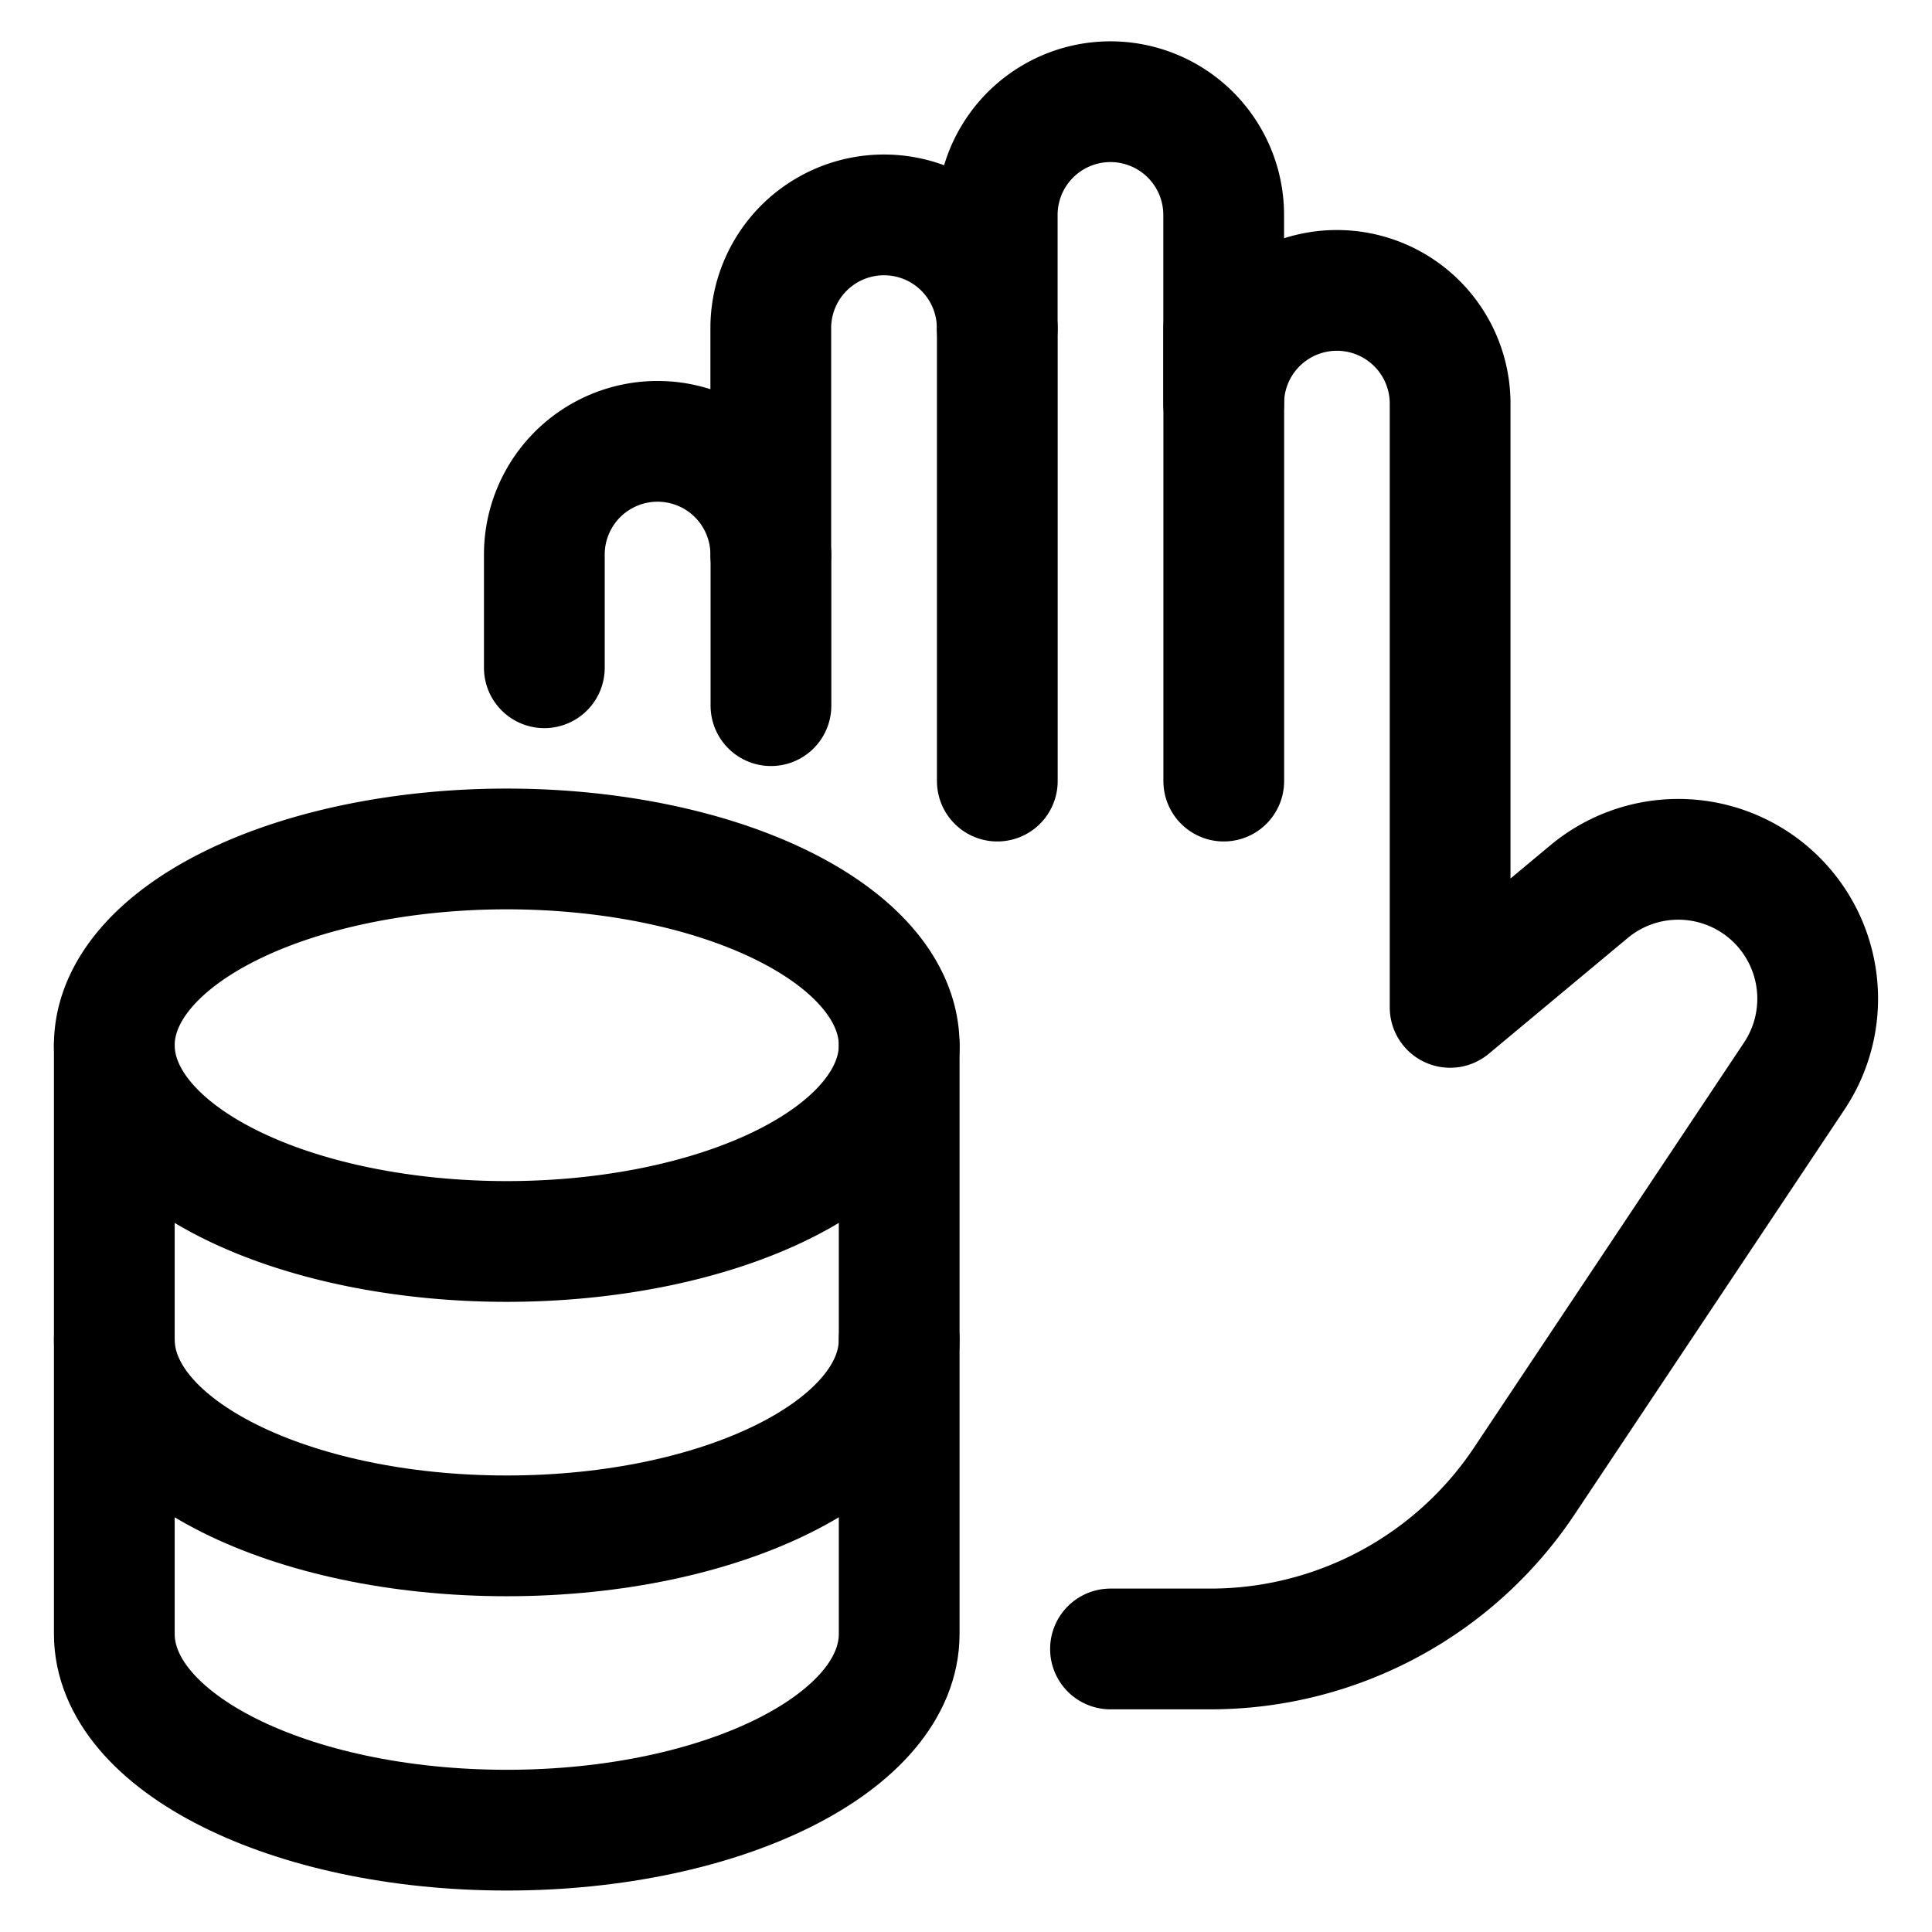
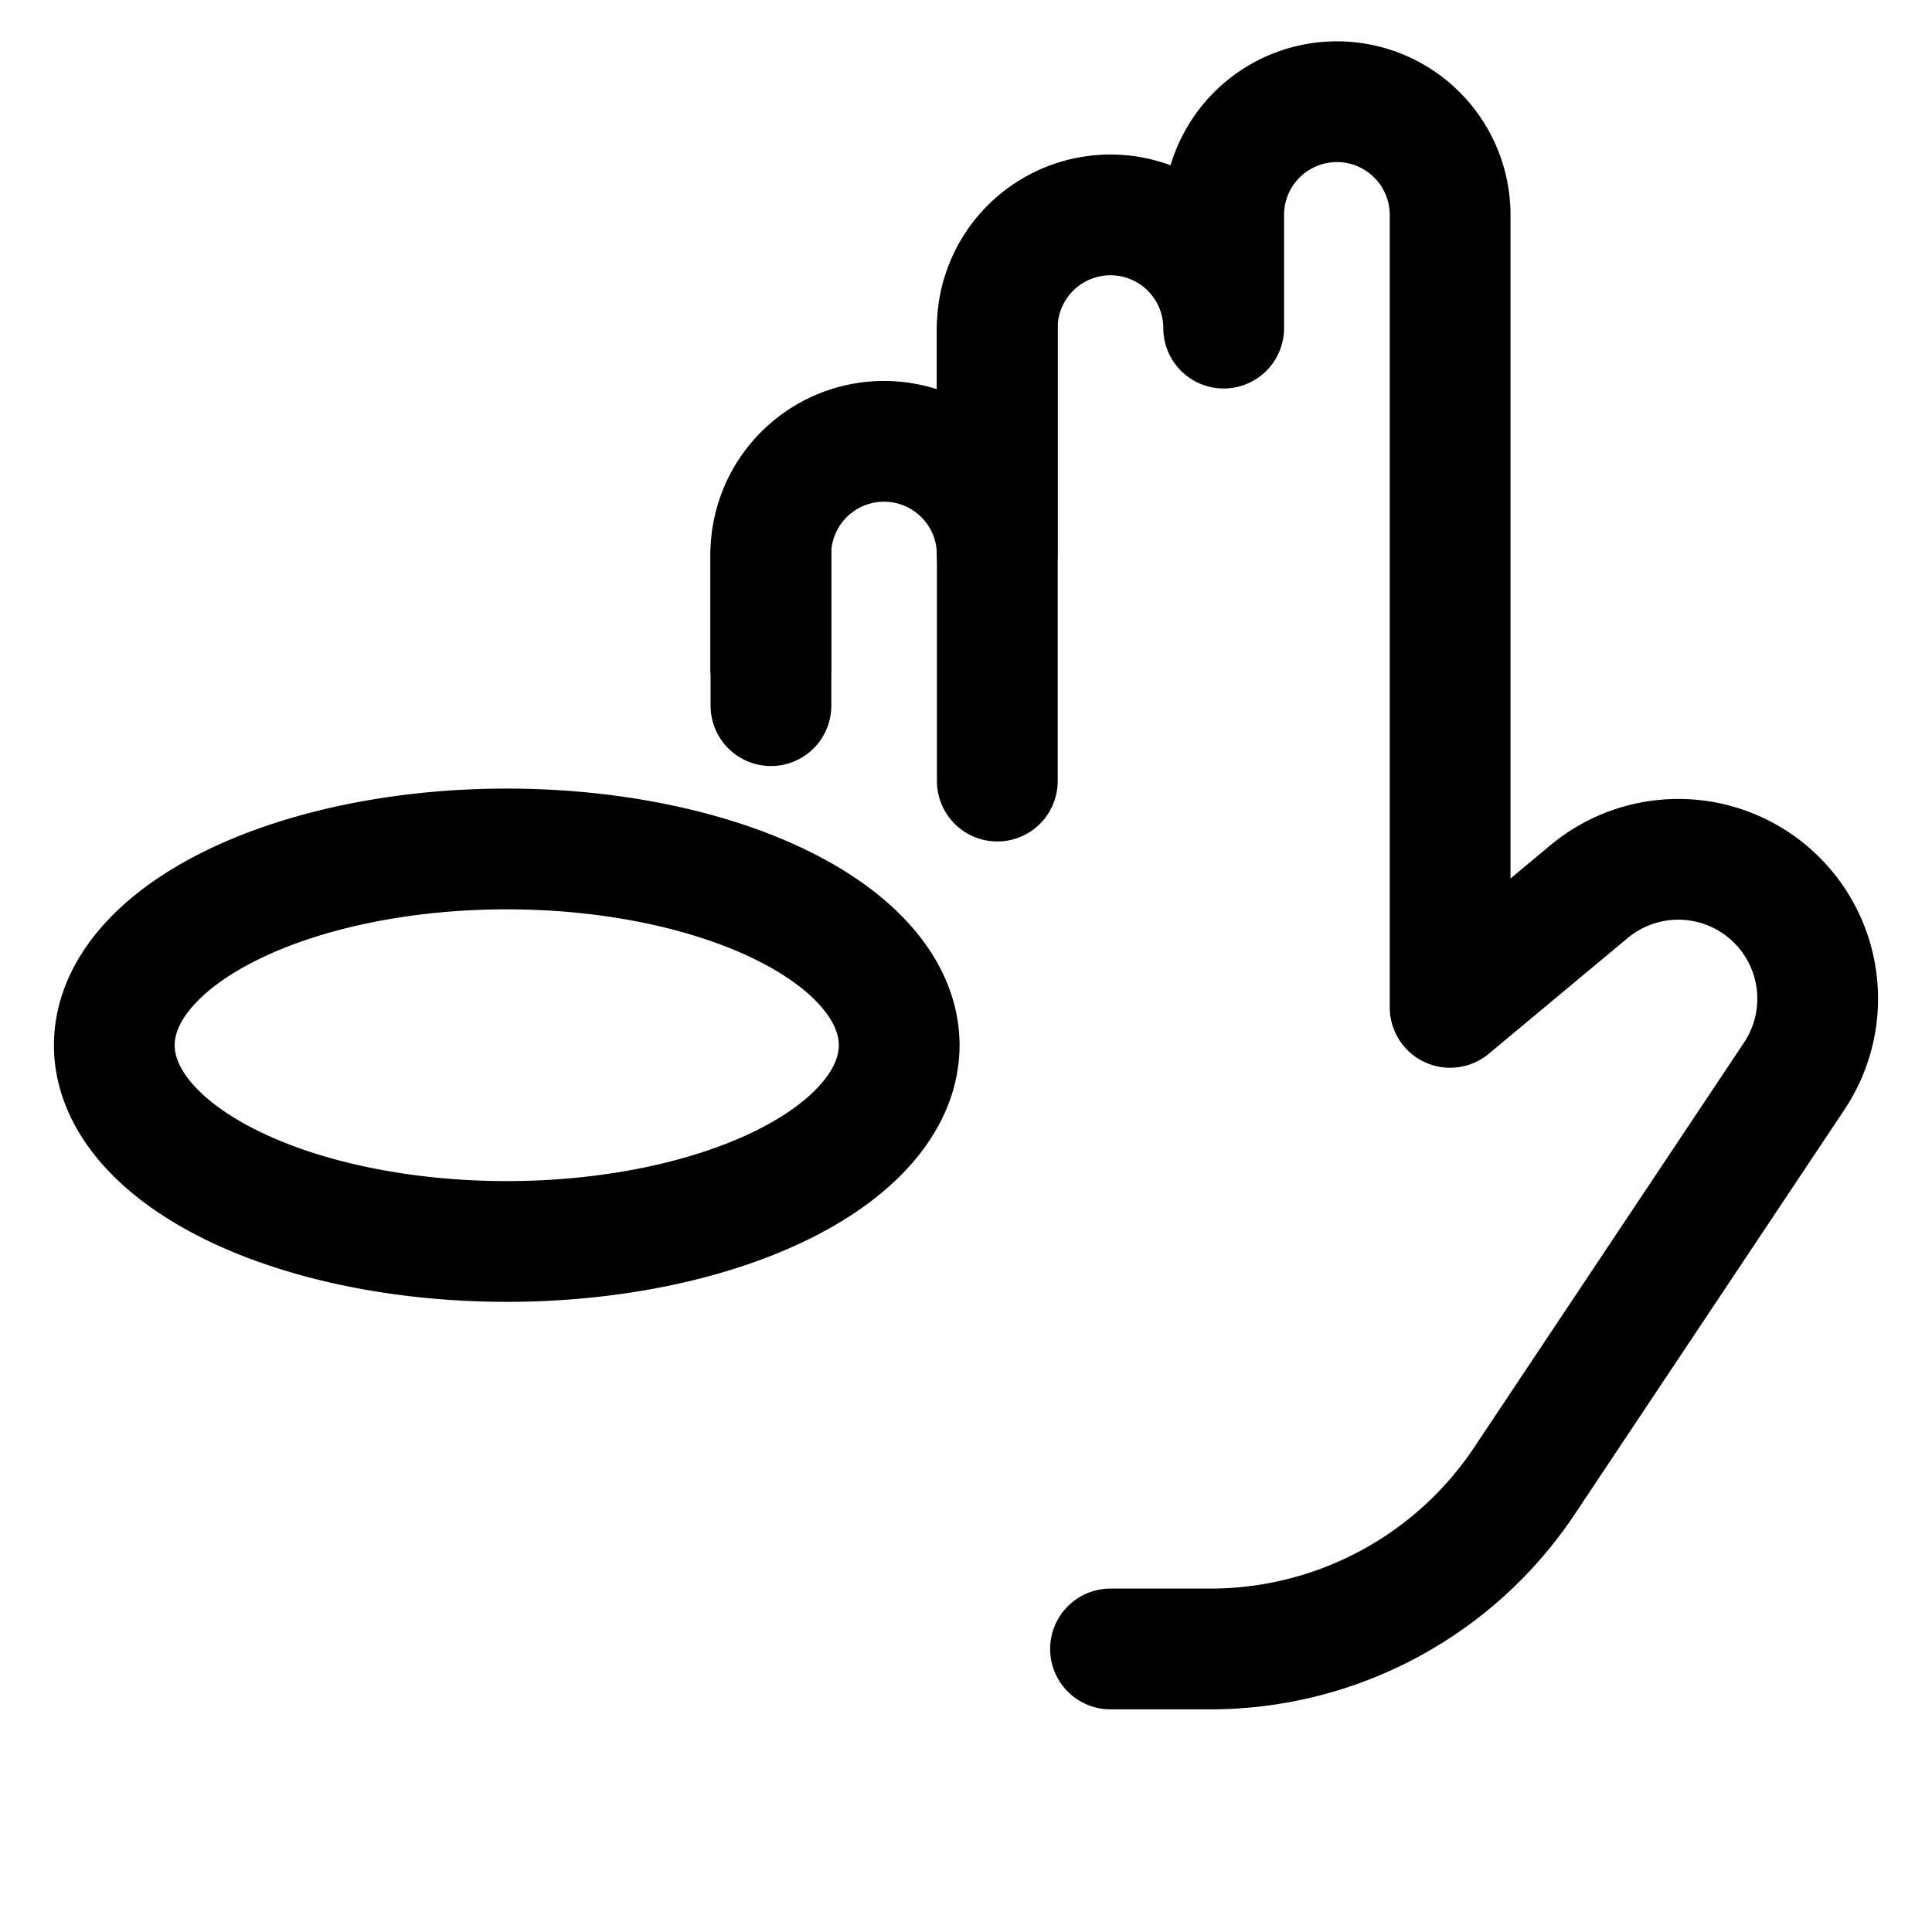
<svg xmlns="http://www.w3.org/2000/svg" viewBox="-0.75 -0.75 24 24" height="24" width="24">
  <defs />
-   <path d="M13.045 19.734h1.241a4.688 4.688 0 0 0 3.9 -2.087l3.353 -5.03a1.732 1.732 0 0 0 -0.359 -2.313h0a1.732 1.732 0 0 0 -2.19 0.022l-1.726 1.438v-7.5a1.406 1.406 0 0 0 -2.813 0v-2.344a1.406 1.406 0 0 0 -2.813 0v1.406a1.406 1.406 0 0 0 -2.813 0v2.813a1.406 1.406 0 1 0 -2.813 0v1.406" fill="none" stroke="#000000" stroke-linecap="round" stroke-linejoin="round" stroke-width="1.5" />
+   <path d="M13.045 19.734h1.241a4.688 4.688 0 0 0 3.9 -2.087l3.353 -5.03a1.732 1.732 0 0 0 -0.359 -2.313h0a1.732 1.732 0 0 0 -2.19 0.022l-1.726 1.438v-7.5v-2.344a1.406 1.406 0 0 0 -2.813 0v1.406a1.406 1.406 0 0 0 -2.813 0v2.813a1.406 1.406 0 1 0 -2.813 0v1.406" fill="none" stroke="#000000" stroke-linecap="round" stroke-linejoin="round" stroke-width="1.5" />
  <path d="m8.827 6.141 0 1.875" fill="none" stroke="#000000" stroke-linecap="round" stroke-linejoin="round" stroke-width="1.5" />
  <path d="m11.639 3.328 0 5.625" fill="none" stroke="#000000" stroke-linecap="round" stroke-linejoin="round" stroke-width="1.5" />
-   <path d="m14.452 3.328 0 5.625" fill="none" stroke="#000000" stroke-linecap="round" stroke-linejoin="round" stroke-width="1.5" />
  <path d="M0.67 12.234a4.875 2.438 0 1 0 9.75 0 4.875 2.438 0 1 0 -9.75 0" fill="none" stroke="#000000" stroke-linecap="round" stroke-linejoin="round" stroke-width="1.5" />
-   <path d="M0.67 12.234v7.313c0 1.346 2.182 2.438 4.875 2.438s4.875 -1.091 4.875 -2.438v-7.313" fill="none" stroke="#000000" stroke-linecap="round" stroke-linejoin="round" stroke-width="1.5" />
-   <path d="M10.42 15.891c0 1.346 -2.183 2.438 -4.875 2.438s-4.875 -1.091 -4.875 -2.438" fill="none" stroke="#000000" stroke-linecap="round" stroke-linejoin="round" stroke-width="1.5" />
</svg>